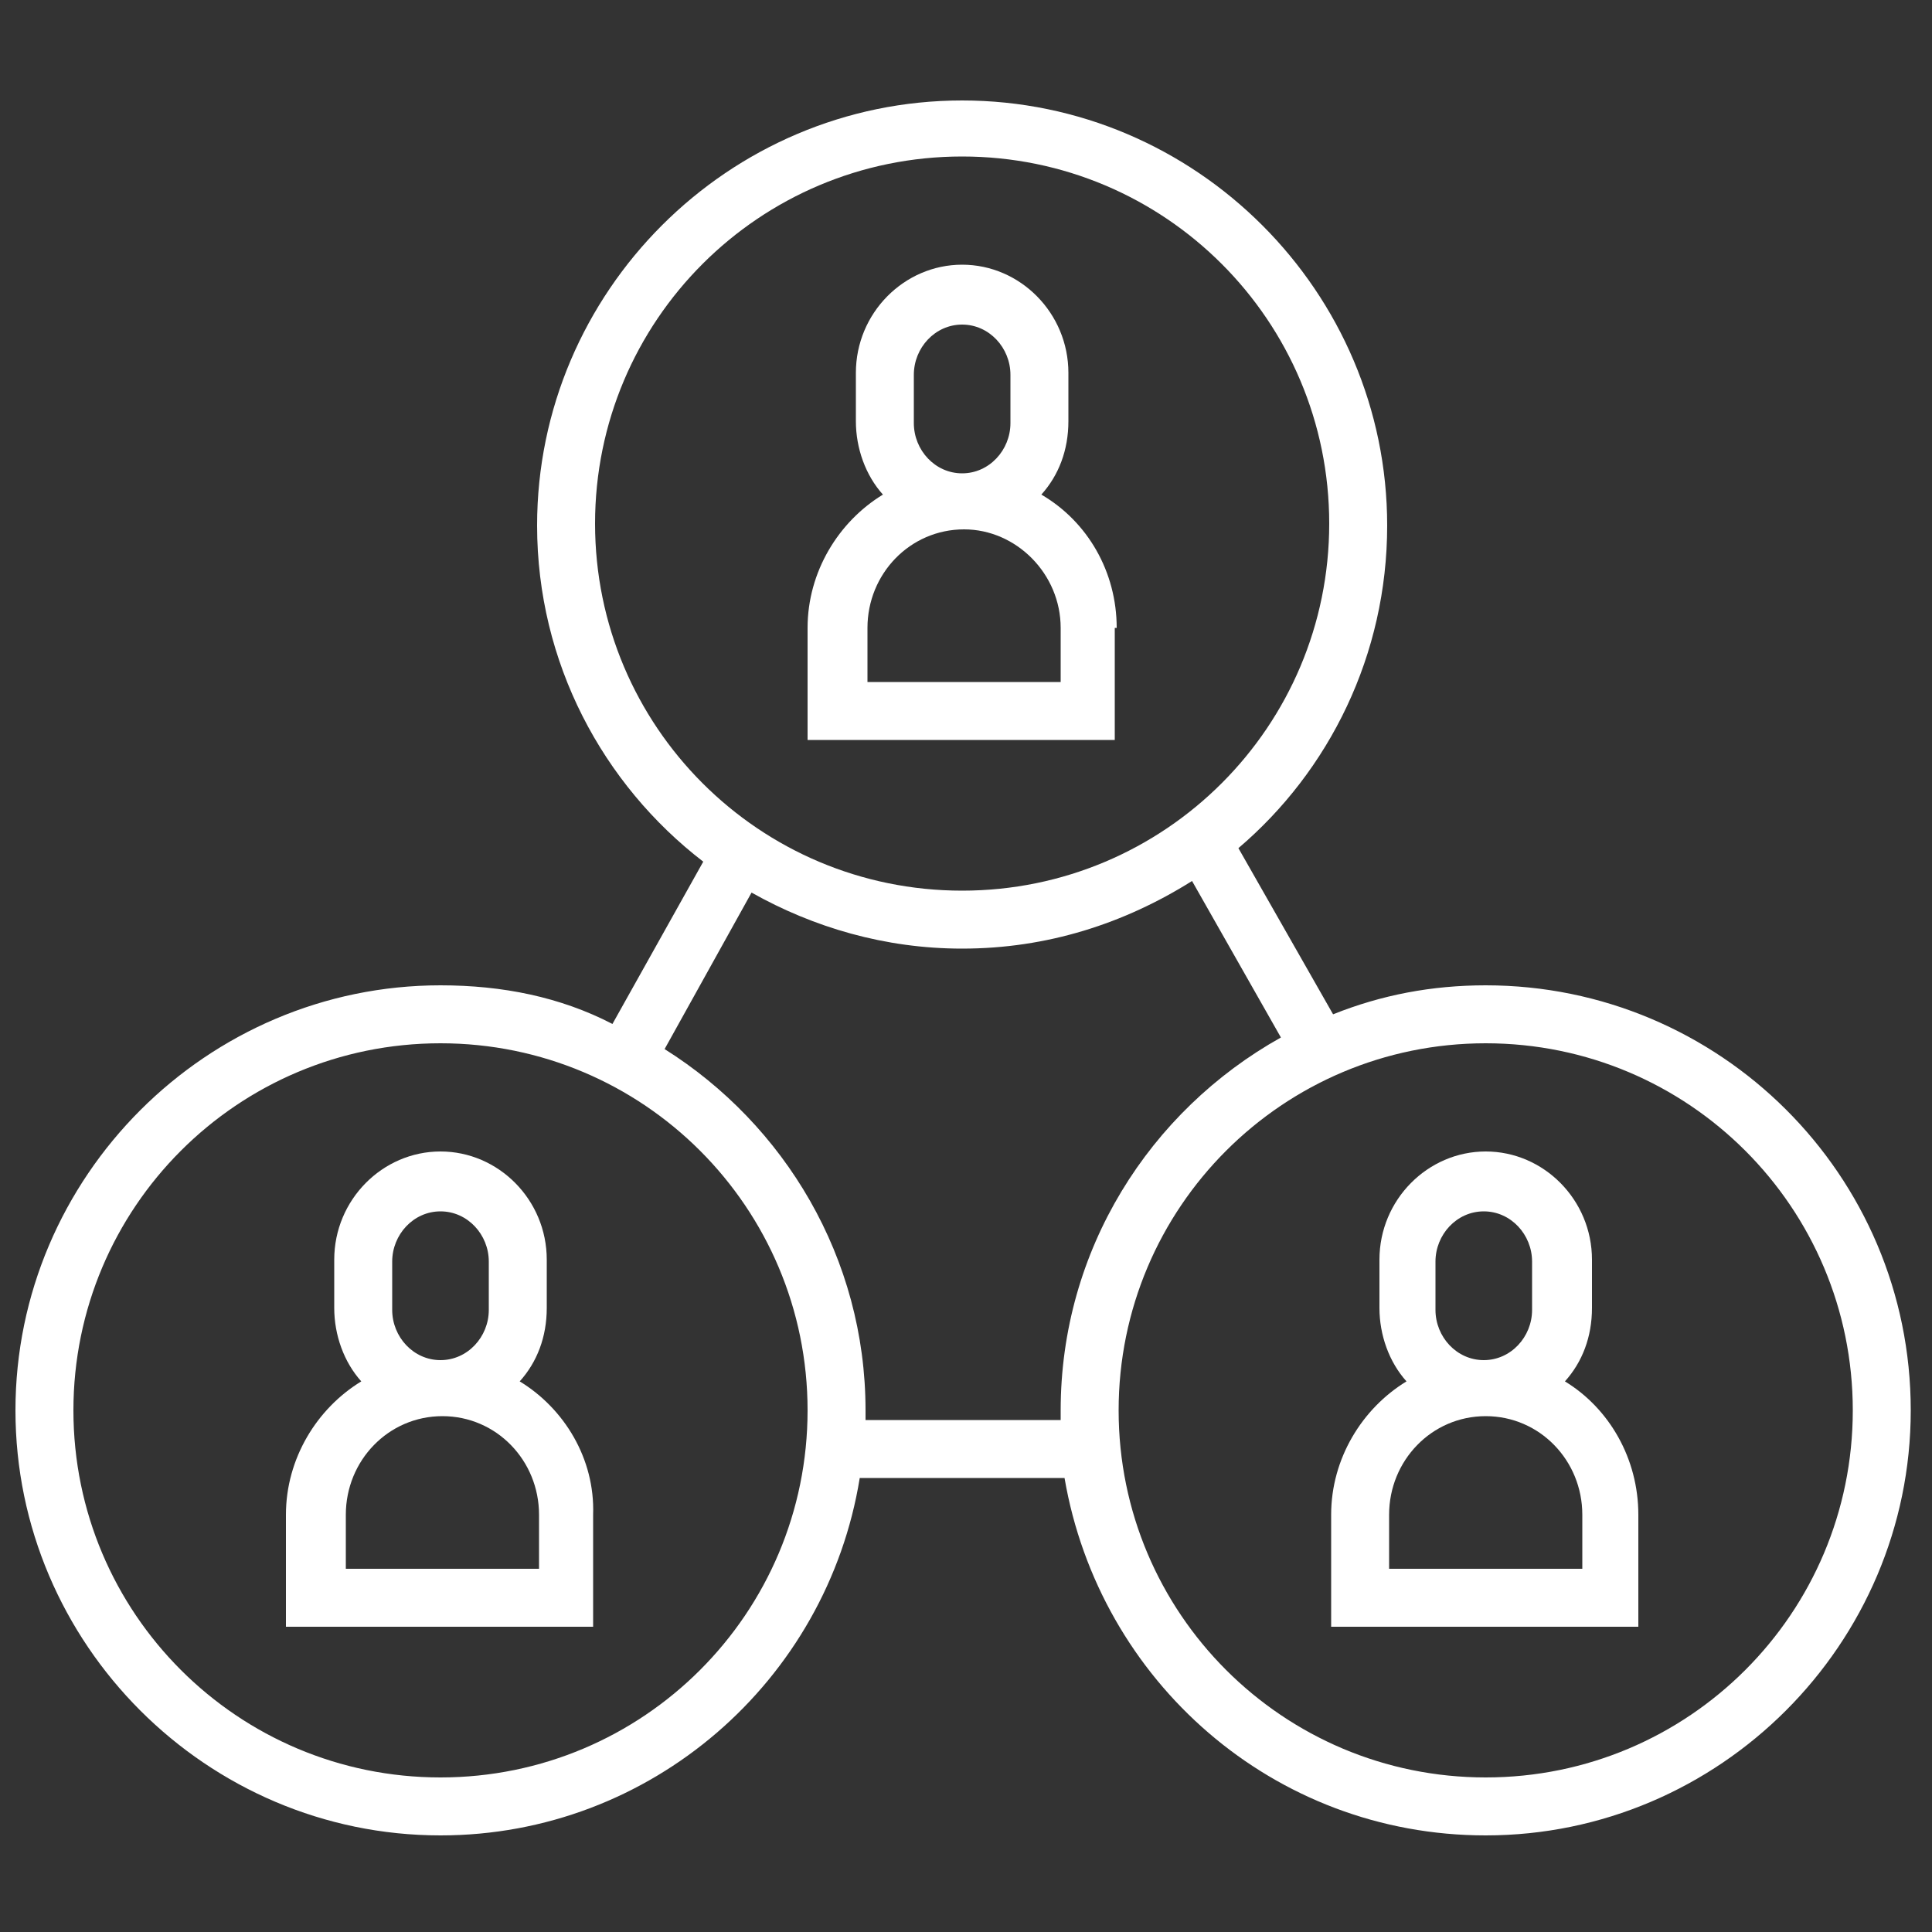
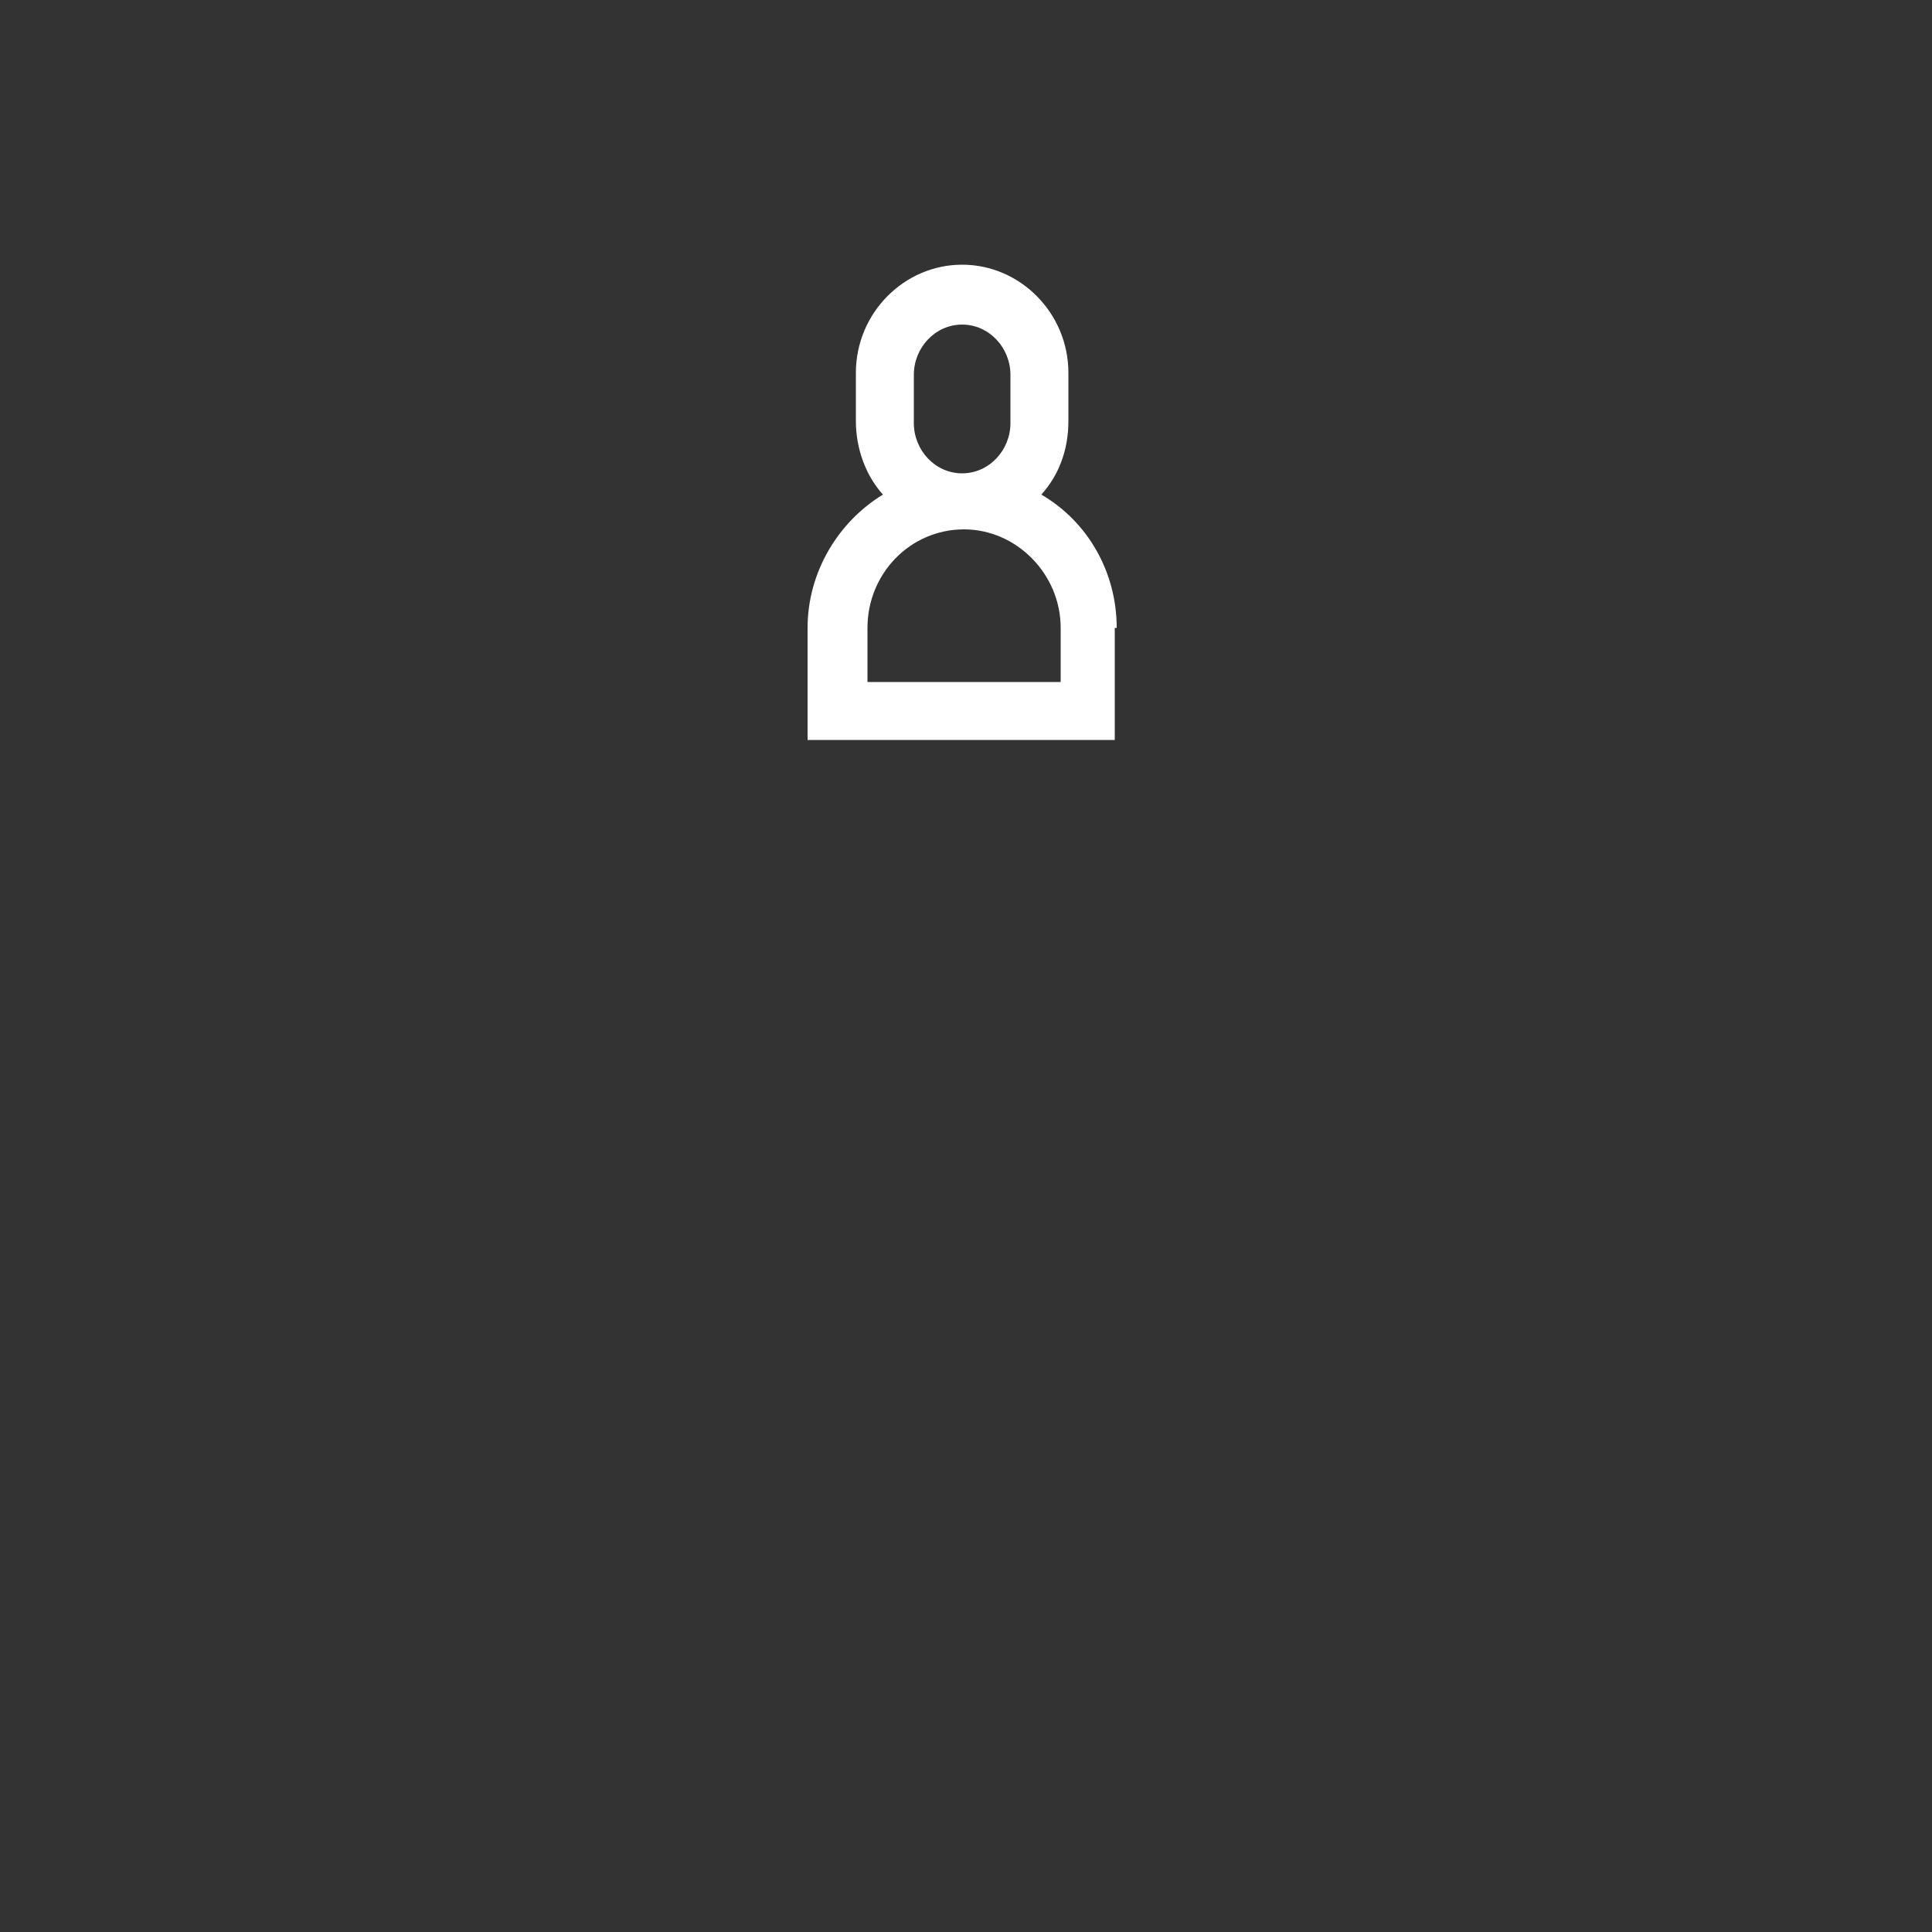
<svg xmlns="http://www.w3.org/2000/svg" version="1.1" id="Ebene_1" x="0px" y="0px" viewBox="0 0 100 100" style="enable-background:new 0 0 100 100;" xml:space="preserve">
  <rect x="0" y="0" width="100" height="100" fill="#333333" stroke="none" />
  <style type="text/css">
	.st0{fill:#ffffff;}
</style>
  <g>
    <path class="st0" d="M57.8,32.5c0-2.9-1.5-5.5-3.9-6.9c0.9-1,1.4-2.3,1.4-3.8v-2.5c0-3.1-2.5-5.6-5.5-5.6s-5.5,2.5-5.5,5.6v2.5   c0,1.4,0.5,2.8,1.4,3.8c-2.3,1.4-3.9,4-3.9,6.9v5.8h15.9V32.5z M47.3,19.4c0-1.4,1.1-2.6,2.5-2.6c1.4,0,2.5,1.2,2.5,2.6v2.5   c0,1.4-1.1,2.6-2.5,2.6c-1.4,0-2.5-1.2-2.5-2.6V19.4z M54.8,35.3h-9.9v-2.8c0-2.8,2.2-5.1,5-5.1c2.7,0,5,2.3,5,5.1V35.3z" />
-     <path class="st0" d="M26.9,71.5c0.9-1,1.4-2.3,1.4-3.8v-2.5c0-3.1-2.5-5.6-5.5-5.6s-5.5,2.5-5.5,5.6v2.5c0,1.4,0.5,2.8,1.4,3.8   c-2.3,1.4-3.9,4-3.9,6.9v5.8h15.9v-5.8C30.8,75.5,29.2,72.9,26.9,71.5z M20.3,65.3c0-1.4,1.1-2.6,2.5-2.6s2.5,1.2,2.5,2.6v2.5   c0,1.4-1.1,2.6-2.5,2.6s-2.5-1.2-2.5-2.6V65.3z M27.8,81.2h-9.9v-2.8c0-2.8,2.2-5.1,5-5.1s5,2.3,5,5.1V81.2z" />
-     <path class="st0" d="M76.9,51c-2.8,0-5.4,0.5-7.9,1.5l-4.9-8.6c4.7-4,7.7-10,7.7-16.7c0-12.1-9.9-22-22-22c-12.1,0-22,9.9-22,22   c0,7.1,3.4,13.4,8.6,17.4l-4.7,8.4C29,51.6,26,51,22.8,51c-12.1,0-22,9.9-22,22c0,12.1,9.9,22,22,22c10.9,0,20-8,21.7-18.5h10.6   C56.9,87,65.9,95,76.9,95c12.1,0,22-9.9,22-22C98.9,60.8,89,51,76.9,51z M30.8,27.1c0-10.5,8.5-19,19-19s19,8.5,19,19   s-8.5,19-19,19S30.8,37.6,30.8,27.1z M22.8,92c-10.5,0-19-8.5-19-19s8.5-19,19-19s19,8.5,19,19S33.3,92,22.8,92z M44.8,73.5   c0-0.2,0-0.4,0-0.5c0-7.9-4.2-14.8-10.4-18.7l4.5-8.1c3.2,1.8,6.9,2.9,10.9,2.9c4.4,0,8.4-1.3,11.9-3.5l4.6,8.1   c-6.8,3.8-11.4,11-11.4,19.3c0,0.2,0,0.4,0,0.5H44.8z M76.9,92c-10.5,0-19-8.5-19-19s8.5-19,19-19s19,8.5,19,19S87.4,92,76.9,92z" />
-     <path class="st0" d="M81,71.5c0.9-1,1.4-2.3,1.4-3.8v-2.5c0-3.1-2.5-5.6-5.5-5.6s-5.5,2.5-5.5,5.6v2.5c0,1.4,0.5,2.8,1.4,3.8   c-2.3,1.4-3.9,4-3.9,6.9v5.8h15.9v-5.8C84.8,75.5,83.3,72.9,81,71.5z M74.3,65.3c0-1.4,1.1-2.6,2.5-2.6s2.5,1.2,2.5,2.6v2.5   c0,1.4-1.1,2.6-2.5,2.6s-2.5-1.2-2.5-2.6V65.3z M81.8,81.2h-9.9v-2.8c0-2.8,2.2-5.1,5-5.1s5,2.3,5,5.1V81.2z" />
  </g>
</svg>